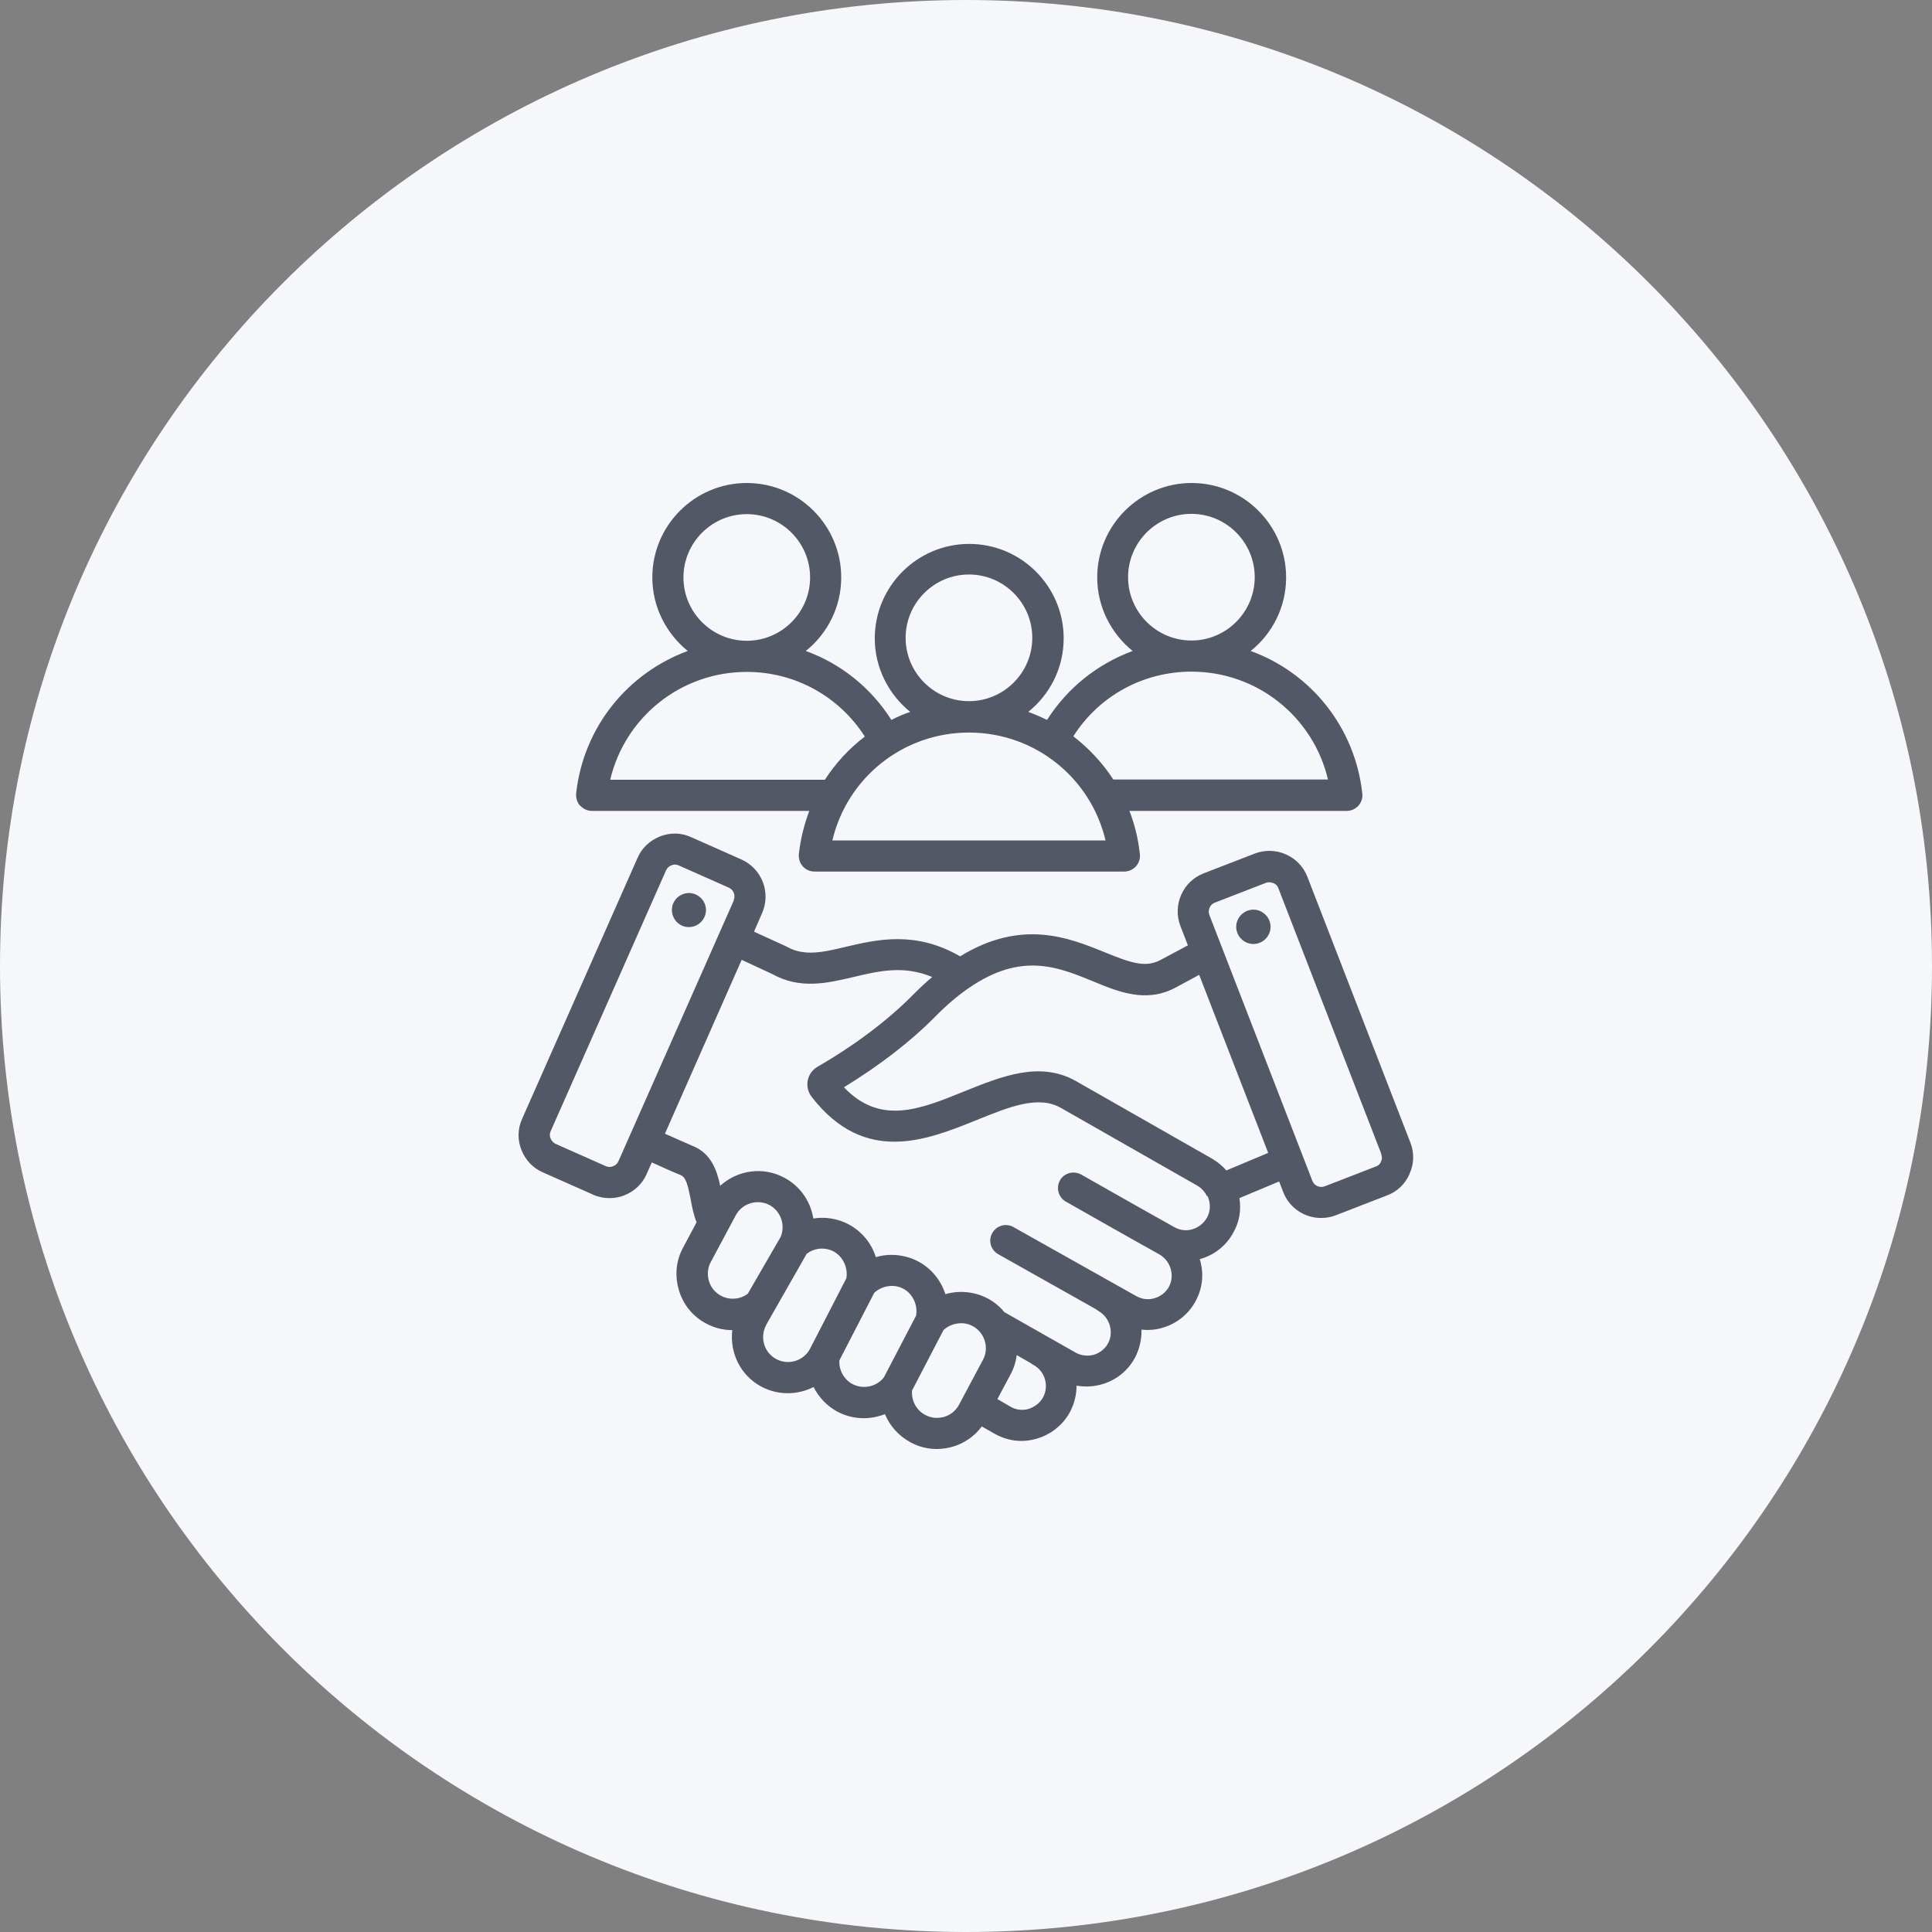
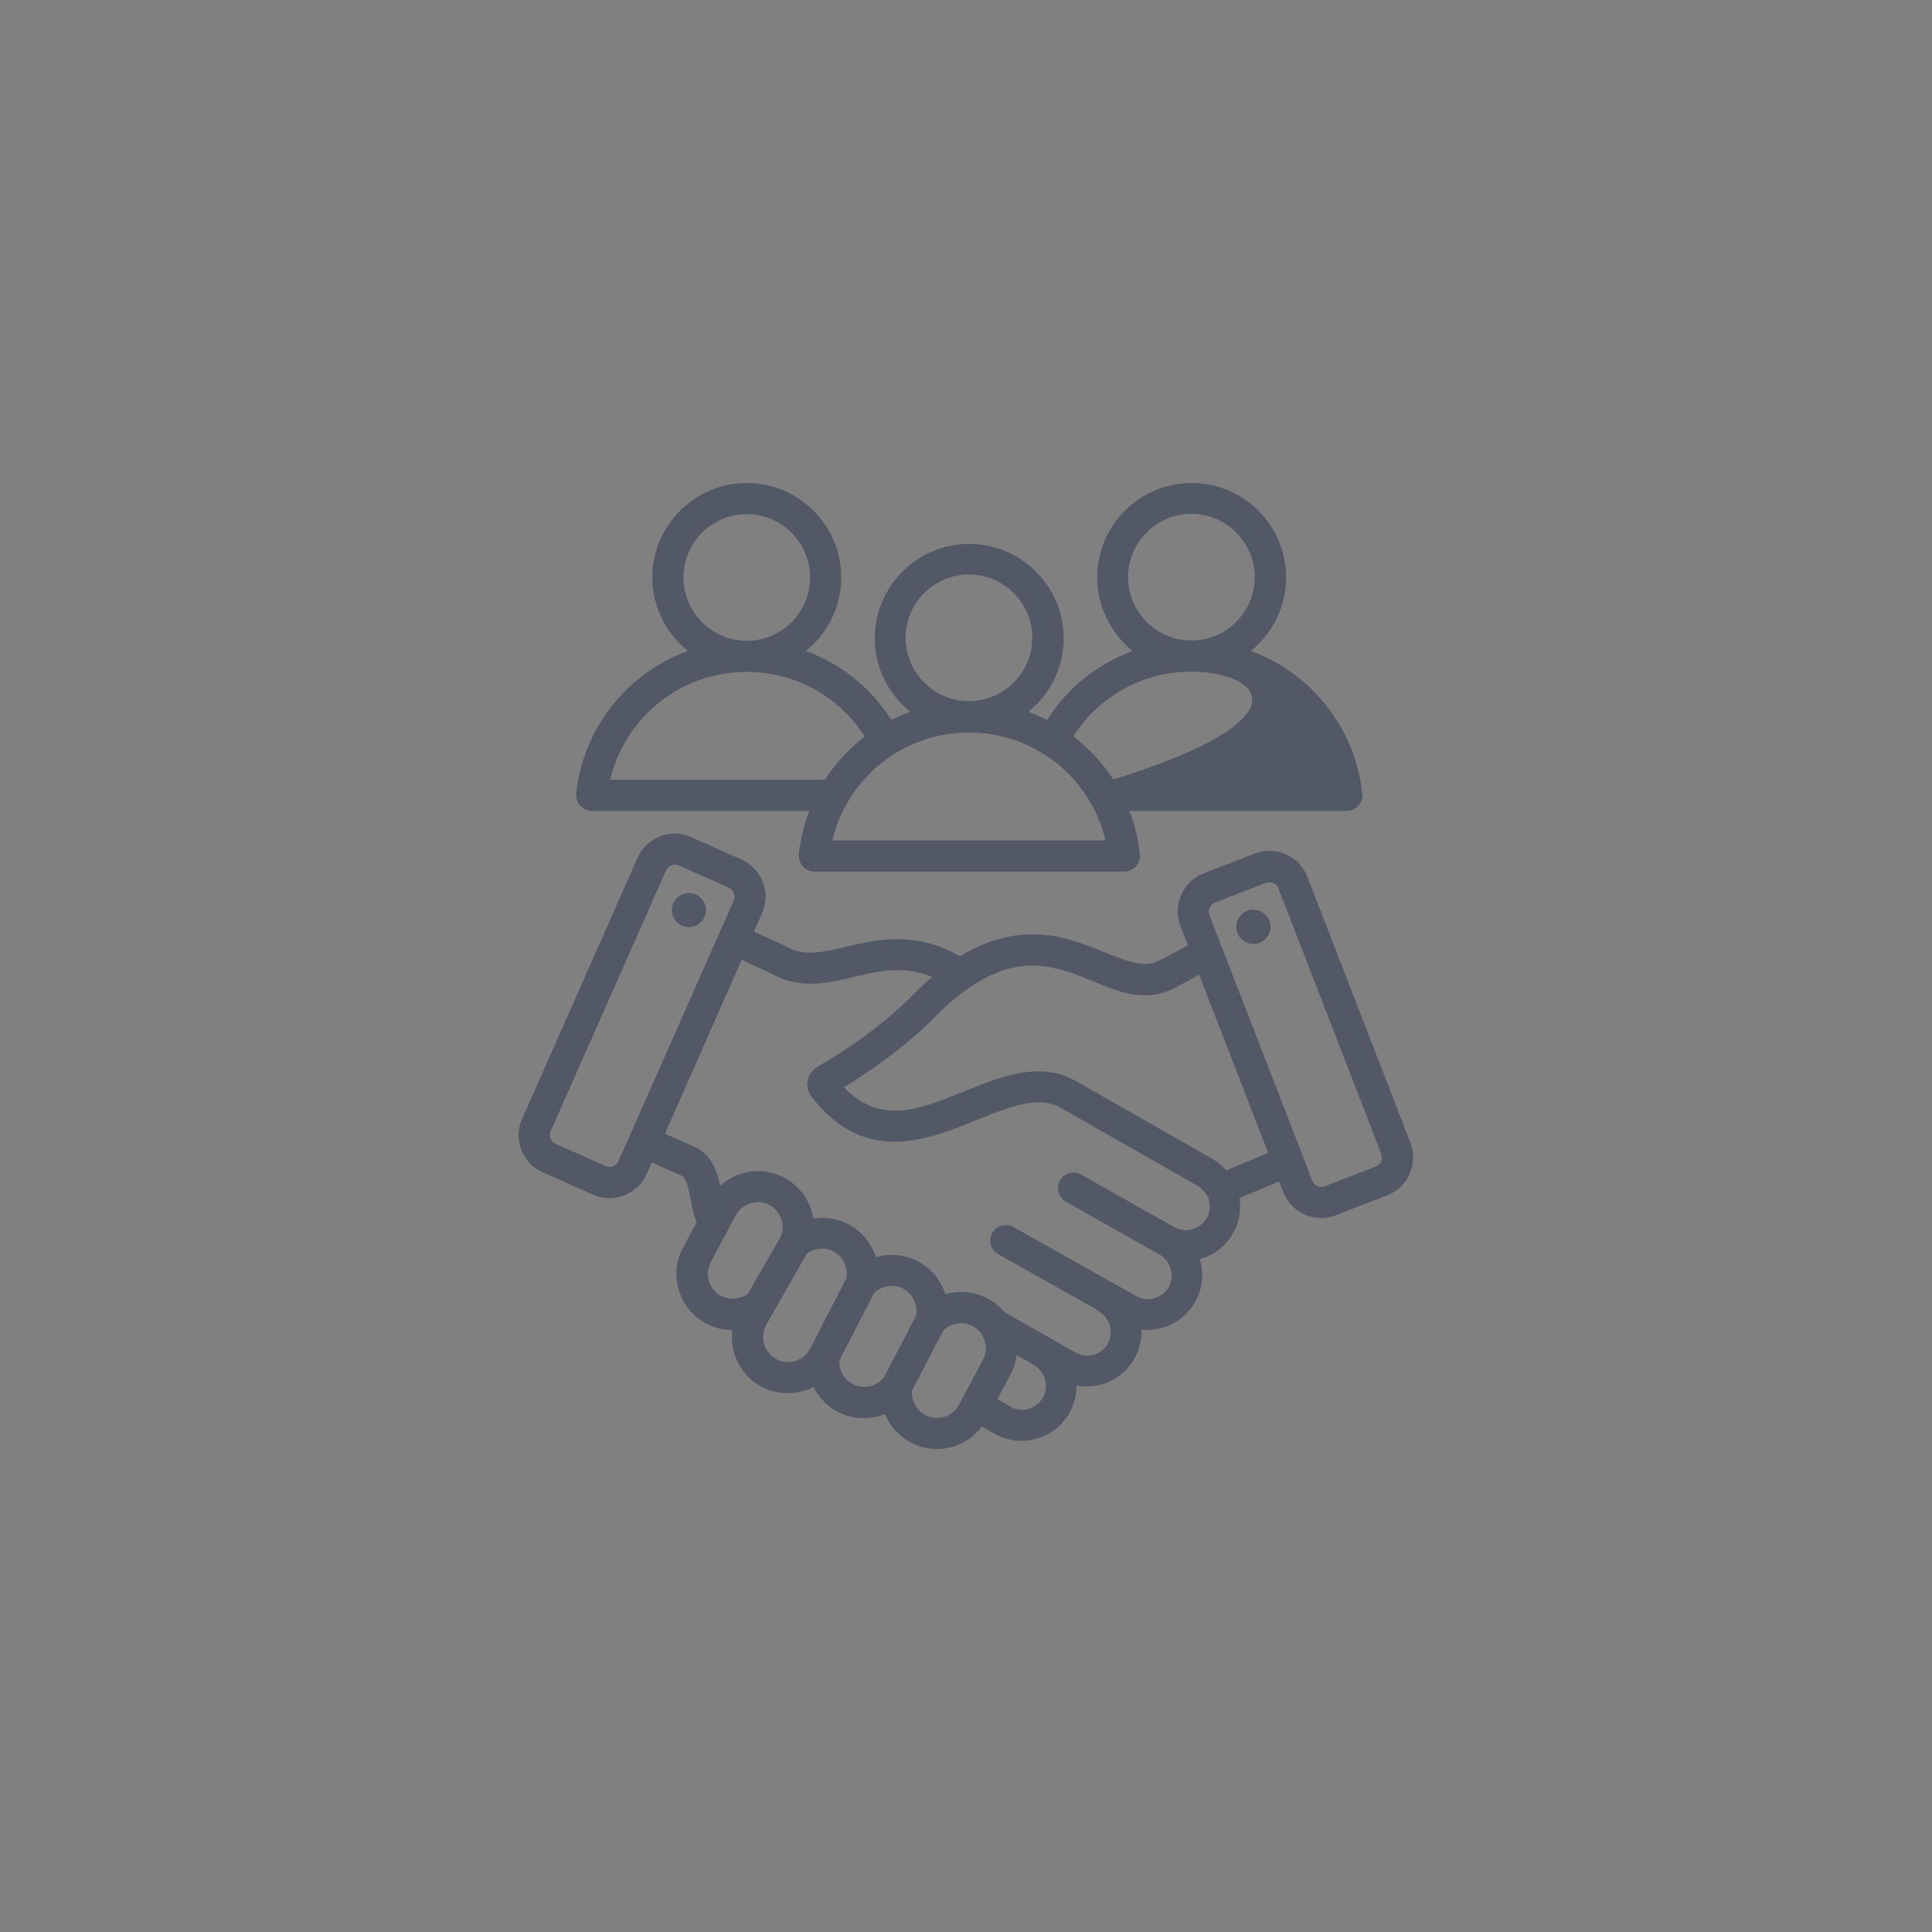
<svg xmlns="http://www.w3.org/2000/svg" width="72" height="72" viewBox="0 0 72 72" fill="none">
  <rect x="0" y="0" width="72" height="72" fill="#808080" stroke="none" />
  <g clip-path="url(#clip0_609_1537)">
-     <path d="M0 36C0 16.12 16.12 0 36 0C55.88 0 72 16.12 72 36C72 55.88 55.88 72 36 72C16.12 72 0 55.88 0 36Z" fill="#F5F7FA" />
-     <path d="M26.31 33.94C26.29 34.29 26 34.56 25.65 34.55C25.3 34.54 25.03 34.24 25.04 33.89C25.05 33.54 25.35 33.27 25.7 33.28C26.05 33.3 26.32 33.59 26.31 33.94ZM46.71 33.9C46.36 33.9 46.07 34.19 46.07 34.54C46.07 34.89 46.36 35.18 46.71 35.18C47.06 35.18 47.35 34.89 47.35 34.54C47.35 34.19 47.06 33.9 46.71 33.9ZM52.53 43.75C52.37 44.12 52.07 44.41 51.69 44.55L49.78 45.29C49.6 45.36 49.42 45.39 49.23 45.39C48.62 45.39 48.05 45.02 47.82 44.42L47.67 44.03L46.19 44.65C46.26 45.09 46.19 45.54 45.96 45.94C45.7 46.42 45.26 46.77 44.73 46.92C44.73 46.92 44.72 46.92 44.71 46.92C44.87 47.43 44.83 48 44.55 48.5C44.29 48.98 43.85 49.33 43.33 49.48C43.07 49.56 42.8 49.58 42.54 49.55C42.55 49.91 42.47 50.27 42.29 50.61C42.03 51.09 41.59 51.44 41.06 51.59C40.75 51.68 40.43 51.69 40.12 51.64C40.12 51.97 40.04 52.31 39.87 52.63C39.61 53.11 39.15 53.47 38.62 53.62C38.44 53.67 38.25 53.7 38.07 53.7C37.73 53.7 37.39 53.61 37.08 53.44L36.59 53.16C36.32 53.52 35.95 53.78 35.52 53.91C35.32 53.97 35.11 54 34.91 54C34.57 54 34.24 53.92 33.93 53.75C33.49 53.51 33.16 53.14 32.98 52.7C32.42 52.92 31.78 52.91 31.21 52.61C30.82 52.4 30.51 52.07 30.32 51.69C29.73 51.99 29.01 52.01 28.38 51.68C27.59 51.26 27.19 50.41 27.29 49.57C26.96 49.57 26.62 49.49 26.31 49.32C25.82 49.06 25.46 48.62 25.3 48.08C25.14 47.54 25.19 46.98 25.46 46.49L25.96 45.55C25.85 45.28 25.79 44.99 25.74 44.7C25.64 44.19 25.57 43.87 25.36 43.79C25.23 43.74 24.88 43.59 24.29 43.32L24.1 43.75C23.94 44.12 23.64 44.4 23.26 44.55C23.08 44.62 22.9 44.65 22.71 44.65C22.5 44.65 22.3 44.61 22.1 44.52L20.23 43.69C19.86 43.53 19.58 43.23 19.43 42.85C19.28 42.47 19.29 42.06 19.46 41.69L23.76 31.97C23.92 31.6 24.22 31.32 24.6 31.17C24.98 31.02 25.39 31.03 25.76 31.2L27.63 32.03C28.39 32.37 28.74 33.26 28.4 34.03L28.1 34.72L29.28 35.26C29.28 35.26 29.31 35.27 29.32 35.28C29.97 35.65 30.67 35.49 31.54 35.28C32.7 35.01 34.12 34.68 35.78 35.64C38.08 34.23 39.84 34.95 41.15 35.48C42.11 35.87 42.67 36.08 43.24 35.78L44.27 35.23L43.99 34.51C43.69 33.73 44.08 32.85 44.85 32.55L46.76 31.81C47.54 31.51 48.42 31.9 48.72 32.67L52.56 42.58C52.71 42.96 52.7 43.37 52.53 43.74V43.75ZM27.34 33.55C27.42 33.37 27.34 33.16 27.16 33.08L25.29 32.25C25.2 32.21 25.11 32.21 25.02 32.25C24.93 32.28 24.86 32.35 24.82 32.44L20.52 42.16C20.48 42.25 20.48 42.34 20.52 42.43C20.56 42.52 20.62 42.59 20.71 42.63L22.58 43.46C22.67 43.5 22.76 43.5 22.85 43.46C22.94 43.43 23.01 43.36 23.05 43.27L27.35 33.55H27.34ZM27.87 48.21L29.09 46.1C29.28 45.66 29.1 45.14 28.68 44.91C28.23 44.67 27.66 44.84 27.42 45.29L26.49 47.03C26.37 47.25 26.35 47.5 26.42 47.74C26.49 47.98 26.65 48.17 26.87 48.29C27.19 48.46 27.59 48.43 27.87 48.21ZM28.55 49.39C28.43 49.61 28.41 49.86 28.48 50.1C28.55 50.34 28.71 50.53 28.93 50.65C29.38 50.89 29.95 50.72 30.19 50.26L31.54 47.64C31.61 47.25 31.42 46.83 31.07 46.64C30.75 46.47 30.35 46.5 30.06 46.73L28.55 49.38V49.39ZM32.94 51.33L34.14 49.03C34.21 48.64 34.02 48.22 33.67 48.03C33.32 47.84 32.87 47.91 32.58 48.18L31.28 50.7C31.26 51.06 31.45 51.41 31.77 51.58C32.17 51.79 32.67 51.68 32.94 51.33ZM35.74 52.35L36.63 50.68C36.8 50.37 36.77 49.98 36.56 49.69C36.48 49.58 36.38 49.49 36.25 49.42C35.9 49.23 35.45 49.3 35.16 49.57L33.99 51.82C33.96 52.19 34.14 52.55 34.48 52.73C34.7 52.85 34.95 52.87 35.19 52.8C35.43 52.73 35.62 52.57 35.74 52.35ZM38.51 50.87C38.51 50.87 38.45 50.83 38.43 50.81L37.89 50.5C37.86 50.75 37.78 51 37.66 51.22L37.17 52.14L37.67 52.43C37.86 52.54 38.09 52.57 38.32 52.51C38.55 52.44 38.75 52.29 38.87 52.08C39.1 51.65 38.95 51.11 38.52 50.87H38.51ZM44.98 44.58C44.9 44.41 44.77 44.27 44.61 44.18L39.54 41.29C38.7 40.81 37.63 41.24 36.4 41.74C34.54 42.49 32.23 43.43 30.25 40.88C30.12 40.71 30.06 40.49 30.1 40.27C30.14 40.06 30.27 39.87 30.46 39.76C31.89 38.93 33.09 38.02 34.04 37.06C34.27 36.83 34.5 36.61 34.74 36.41C33.68 35.97 32.77 36.18 31.81 36.41C30.83 36.64 29.82 36.88 28.78 36.3L27.64 35.77L24.78 42.25C25.34 42.5 25.69 42.65 25.8 42.7C26.5 42.97 26.72 43.62 26.84 44.19C27.48 43.61 28.43 43.46 29.23 43.89C29.83 44.21 30.21 44.78 30.31 45.41C30.75 45.34 31.22 45.41 31.63 45.63C32.13 45.9 32.48 46.34 32.64 46.85C33.15 46.7 33.72 46.75 34.22 47.01C34.72 47.28 35.07 47.72 35.23 48.23C35.74 48.08 36.31 48.13 36.81 48.39C37.05 48.52 37.26 48.69 37.43 48.9L40.09 50.41C40.29 50.52 40.53 50.55 40.76 50.49C40.99 50.42 41.18 50.27 41.29 50.07C41.52 49.65 41.36 49.1 40.94 48.86C40.91 48.84 40.88 48.82 40.86 48.8L37.2 46.74C36.92 46.58 36.82 46.23 36.98 45.95C37.14 45.67 37.49 45.57 37.77 45.73L42.36 48.31C42.57 48.42 42.8 48.45 43.03 48.38C43.26 48.31 43.45 48.16 43.56 47.96C43.79 47.54 43.63 46.99 43.21 46.75C42.13 46.15 40.92 45.46 39.72 44.78C39.44 44.62 39.35 44.27 39.5 43.99C39.66 43.71 40.01 43.62 40.29 43.77C41.49 44.45 42.7 45.14 43.78 45.74C43.98 45.85 44.22 45.88 44.44 45.81C44.67 45.74 44.86 45.59 44.98 45.38C45.12 45.13 45.12 44.83 45 44.57L44.98 44.58ZM47.26 42.96L44.69 36.33L43.78 36.82C42.7 37.38 41.69 36.97 40.71 36.56C39.41 36.03 38.06 35.48 36.12 36.81C35.71 37.09 35.28 37.45 34.86 37.88C33.93 38.82 32.79 39.7 31.45 40.52C32.81 41.94 34.27 41.35 35.94 40.67C37.33 40.11 38.76 39.53 40.1 40.29L45.17 43.18C45.37 43.3 45.55 43.44 45.7 43.62L47.25 42.97L47.26 42.96ZM51.48 43.01L47.64 33.1C47.61 33.01 47.54 32.94 47.45 32.91C47.4 32.89 47.35 32.88 47.31 32.88C47.27 32.88 47.22 32.88 47.18 32.9L45.27 33.64C45.09 33.71 45 33.92 45.07 34.1L48.91 44.01C48.98 44.19 49.19 44.28 49.37 44.21L51.28 43.47C51.37 43.44 51.44 43.37 51.47 43.28C51.51 43.19 51.51 43.1 51.47 43.01H51.48ZM21.62 30.03C21.51 29.91 21.46 29.74 21.47 29.58C21.74 27.09 23.4 25.08 25.63 24.26C24.83 23.61 24.31 22.62 24.31 21.52C24.31 19.58 25.89 18 27.83 18C29.77 18 31.35 19.58 31.35 21.52C31.35 22.63 30.83 23.62 30.03 24.26C31.33 24.73 32.46 25.63 33.22 26.83C33.45 26.71 33.68 26.61 33.92 26.53C33.12 25.88 32.6 24.89 32.6 23.79C32.6 21.85 34.18 20.27 36.12 20.27C38.06 20.27 39.64 21.85 39.64 23.79C39.64 24.9 39.12 25.89 38.32 26.53C38.56 26.62 38.8 26.72 39.02 26.83C39.78 25.63 40.91 24.74 42.21 24.26C41.41 23.61 40.89 22.62 40.89 21.52C40.89 19.58 42.47 18 44.41 18C46.35 18 47.93 19.58 47.93 21.52C47.93 22.63 47.41 23.62 46.61 24.26C48.84 25.07 50.5 27.09 50.77 29.58C50.79 29.74 50.73 29.91 50.62 30.03C50.51 30.15 50.35 30.22 50.19 30.22H42.09C42.29 30.73 42.42 31.27 42.48 31.84C42.5 32 42.44 32.17 42.33 32.29C42.22 32.41 42.06 32.48 41.9 32.48H30.35C30.19 32.48 30.03 32.41 29.92 32.29C29.81 32.17 29.76 32 29.77 31.84C29.83 31.27 29.97 30.73 30.16 30.22H22.06C21.9 30.22 21.74 30.15 21.63 30.03H21.62ZM44.4 23.87C45.7 23.87 46.76 22.81 46.76 21.51C46.76 20.21 45.7 19.15 44.4 19.15C43.1 19.15 42.04 20.21 42.04 21.51C42.04 22.81 43.1 23.87 44.4 23.87ZM40 27.44C40.58 27.89 41.09 28.43 41.49 29.05H49.49C48.94 26.72 46.86 25.03 44.4 25.03C42.6 25.03 40.95 25.94 40 27.44ZM36.11 26.13C37.41 26.13 38.47 25.07 38.47 23.77C38.47 22.47 37.41 21.41 36.11 21.41C34.81 21.41 33.75 22.47 33.75 23.77C33.75 25.07 34.81 26.13 36.11 26.13ZM36.11 27.3C33.65 27.3 31.57 28.99 31.02 31.32H41.2C40.65 28.99 38.57 27.3 36.11 27.3ZM25.47 21.52C25.47 22.82 26.53 23.88 27.83 23.88C29.13 23.88 30.19 22.82 30.19 21.52C30.19 20.22 29.13 19.16 27.83 19.16C26.53 19.16 25.47 20.22 25.47 21.52ZM22.74 29.06H30.74C31.14 28.44 31.65 27.89 32.23 27.45C31.27 25.95 29.63 25.04 27.83 25.04C25.37 25.04 23.29 26.73 22.74 29.06Z" fill="#525866" />
+     <path d="M26.31 33.94C26.29 34.29 26 34.56 25.65 34.55C25.3 34.54 25.03 34.24 25.04 33.89C25.05 33.54 25.35 33.27 25.7 33.28C26.05 33.3 26.32 33.59 26.31 33.94ZM46.71 33.9C46.36 33.9 46.07 34.19 46.07 34.54C46.07 34.89 46.36 35.18 46.71 35.18C47.06 35.18 47.35 34.89 47.35 34.54C47.35 34.19 47.06 33.9 46.71 33.9ZM52.53 43.75C52.37 44.12 52.07 44.41 51.69 44.55L49.78 45.29C49.6 45.36 49.42 45.39 49.23 45.39C48.62 45.39 48.05 45.02 47.82 44.42L47.67 44.03L46.19 44.65C46.26 45.09 46.19 45.54 45.96 45.94C45.7 46.42 45.26 46.77 44.73 46.92C44.73 46.92 44.72 46.92 44.71 46.92C44.87 47.43 44.83 48 44.55 48.5C44.29 48.98 43.85 49.33 43.33 49.48C43.07 49.56 42.8 49.58 42.54 49.55C42.55 49.91 42.47 50.27 42.29 50.61C42.03 51.09 41.59 51.44 41.06 51.59C40.75 51.68 40.43 51.69 40.12 51.64C40.12 51.97 40.04 52.31 39.87 52.63C39.61 53.11 39.15 53.47 38.62 53.62C38.44 53.67 38.25 53.7 38.07 53.7C37.73 53.7 37.39 53.61 37.08 53.44L36.59 53.16C36.32 53.52 35.95 53.78 35.52 53.91C35.32 53.97 35.11 54 34.91 54C34.57 54 34.24 53.92 33.93 53.75C33.49 53.51 33.16 53.14 32.98 52.7C32.42 52.92 31.78 52.91 31.21 52.61C30.82 52.4 30.51 52.07 30.32 51.69C29.73 51.99 29.01 52.01 28.38 51.68C27.59 51.26 27.19 50.41 27.29 49.57C26.96 49.57 26.62 49.49 26.31 49.32C25.82 49.06 25.46 48.62 25.3 48.08C25.14 47.54 25.19 46.98 25.46 46.49L25.96 45.55C25.85 45.28 25.79 44.99 25.74 44.7C25.64 44.19 25.57 43.87 25.36 43.79C25.23 43.74 24.88 43.59 24.29 43.32L24.1 43.75C23.94 44.12 23.64 44.4 23.26 44.55C23.08 44.62 22.9 44.65 22.71 44.65C22.5 44.65 22.3 44.61 22.1 44.52L20.23 43.69C19.86 43.53 19.58 43.23 19.43 42.85C19.28 42.47 19.29 42.06 19.46 41.69L23.76 31.97C23.92 31.6 24.22 31.32 24.6 31.17C24.98 31.02 25.39 31.03 25.76 31.2L27.63 32.03C28.39 32.37 28.74 33.26 28.4 34.03L28.1 34.72L29.28 35.26C29.28 35.26 29.31 35.27 29.32 35.28C29.97 35.65 30.67 35.49 31.54 35.28C32.7 35.01 34.12 34.68 35.78 35.64C38.08 34.23 39.84 34.95 41.15 35.48C42.11 35.87 42.67 36.08 43.24 35.78L44.27 35.23L43.99 34.51C43.69 33.73 44.08 32.85 44.85 32.55L46.76 31.81C47.54 31.51 48.42 31.9 48.72 32.67L52.56 42.58C52.71 42.96 52.7 43.37 52.53 43.74V43.75ZM27.34 33.55C27.42 33.37 27.34 33.16 27.16 33.08L25.29 32.25C25.2 32.21 25.11 32.21 25.02 32.25C24.93 32.28 24.86 32.35 24.82 32.44L20.52 42.16C20.48 42.25 20.48 42.34 20.52 42.43C20.56 42.52 20.62 42.59 20.71 42.63L22.58 43.46C22.67 43.5 22.76 43.5 22.85 43.46C22.94 43.43 23.01 43.36 23.05 43.27L27.35 33.55H27.34ZM27.87 48.21L29.09 46.1C29.28 45.66 29.1 45.14 28.68 44.91C28.23 44.67 27.66 44.84 27.42 45.29L26.49 47.03C26.37 47.25 26.35 47.5 26.42 47.74C26.49 47.98 26.65 48.17 26.87 48.29C27.19 48.46 27.59 48.43 27.87 48.21ZM28.55 49.39C28.43 49.61 28.41 49.86 28.48 50.1C28.55 50.34 28.71 50.53 28.93 50.65C29.38 50.89 29.95 50.72 30.19 50.26L31.54 47.64C31.61 47.25 31.42 46.83 31.07 46.64C30.75 46.47 30.35 46.5 30.06 46.73L28.55 49.38V49.39ZM32.94 51.33L34.14 49.03C34.21 48.64 34.02 48.22 33.67 48.03C33.32 47.84 32.87 47.91 32.58 48.18L31.28 50.7C31.26 51.06 31.45 51.41 31.77 51.58C32.17 51.79 32.67 51.68 32.94 51.33ZM35.74 52.35L36.63 50.68C36.8 50.37 36.77 49.98 36.56 49.69C36.48 49.58 36.38 49.49 36.25 49.42C35.9 49.23 35.45 49.3 35.16 49.57L33.99 51.82C33.96 52.19 34.14 52.55 34.48 52.73C34.7 52.85 34.95 52.87 35.19 52.8C35.43 52.73 35.62 52.57 35.74 52.35ZM38.51 50.87C38.51 50.87 38.45 50.83 38.43 50.81L37.89 50.5C37.86 50.75 37.78 51 37.66 51.22L37.17 52.14L37.67 52.43C37.86 52.54 38.09 52.57 38.32 52.51C38.55 52.44 38.75 52.29 38.87 52.08C39.1 51.65 38.95 51.11 38.52 50.87H38.51ZM44.98 44.58C44.9 44.41 44.77 44.27 44.61 44.18L39.54 41.29C38.7 40.81 37.63 41.24 36.4 41.74C34.54 42.49 32.23 43.43 30.25 40.88C30.12 40.71 30.06 40.49 30.1 40.27C30.14 40.06 30.27 39.87 30.46 39.76C31.89 38.93 33.09 38.02 34.04 37.06C34.27 36.83 34.5 36.61 34.74 36.41C33.68 35.97 32.77 36.18 31.81 36.41C30.83 36.64 29.82 36.88 28.78 36.3L27.64 35.77L24.78 42.25C25.34 42.5 25.69 42.65 25.8 42.7C26.5 42.97 26.72 43.62 26.84 44.19C27.48 43.61 28.43 43.46 29.23 43.89C29.83 44.21 30.21 44.78 30.31 45.41C30.75 45.34 31.22 45.41 31.63 45.63C32.13 45.9 32.48 46.34 32.64 46.85C33.15 46.7 33.72 46.75 34.22 47.01C34.72 47.28 35.07 47.72 35.23 48.23C35.74 48.08 36.31 48.13 36.81 48.39C37.05 48.52 37.26 48.69 37.43 48.9L40.09 50.41C40.29 50.52 40.53 50.55 40.76 50.49C40.99 50.42 41.18 50.27 41.29 50.07C41.52 49.65 41.36 49.1 40.94 48.86C40.91 48.84 40.88 48.82 40.86 48.8L37.2 46.74C36.92 46.58 36.82 46.23 36.98 45.95C37.14 45.67 37.49 45.57 37.77 45.73L42.36 48.31C42.57 48.42 42.8 48.45 43.03 48.38C43.26 48.31 43.45 48.16 43.56 47.96C43.79 47.54 43.63 46.99 43.21 46.75C42.13 46.15 40.92 45.46 39.72 44.78C39.44 44.62 39.35 44.27 39.5 43.99C39.66 43.71 40.01 43.62 40.29 43.77C41.49 44.45 42.7 45.14 43.78 45.74C43.98 45.85 44.22 45.88 44.44 45.81C44.67 45.74 44.86 45.59 44.98 45.38C45.12 45.13 45.12 44.83 45 44.57L44.98 44.58ZM47.26 42.96L44.69 36.33L43.78 36.82C42.7 37.38 41.69 36.97 40.71 36.56C39.41 36.03 38.06 35.48 36.12 36.81C35.71 37.09 35.28 37.45 34.86 37.88C33.93 38.82 32.79 39.7 31.45 40.52C32.81 41.94 34.27 41.35 35.94 40.67C37.33 40.11 38.76 39.53 40.1 40.29L45.17 43.18C45.37 43.3 45.55 43.44 45.7 43.62L47.25 42.97L47.26 42.96ZM51.48 43.01L47.64 33.1C47.61 33.01 47.54 32.94 47.45 32.91C47.4 32.89 47.35 32.88 47.31 32.88C47.27 32.88 47.22 32.88 47.18 32.9L45.27 33.64C45.09 33.71 45 33.92 45.07 34.1L48.91 44.01C48.98 44.19 49.19 44.28 49.37 44.21L51.28 43.47C51.37 43.44 51.44 43.37 51.47 43.28C51.51 43.19 51.51 43.1 51.47 43.01H51.48ZM21.62 30.03C21.51 29.91 21.46 29.74 21.47 29.58C21.74 27.09 23.4 25.08 25.63 24.26C24.83 23.61 24.31 22.62 24.31 21.52C24.31 19.58 25.89 18 27.83 18C29.77 18 31.35 19.58 31.35 21.52C31.35 22.63 30.83 23.62 30.03 24.26C31.33 24.73 32.46 25.63 33.22 26.83C33.45 26.71 33.68 26.61 33.92 26.53C33.12 25.88 32.6 24.89 32.6 23.79C32.6 21.85 34.18 20.27 36.12 20.27C38.06 20.27 39.64 21.85 39.64 23.79C39.64 24.9 39.12 25.89 38.32 26.53C38.56 26.62 38.8 26.72 39.02 26.83C39.78 25.63 40.91 24.74 42.21 24.26C41.41 23.61 40.89 22.62 40.89 21.52C40.89 19.58 42.47 18 44.41 18C46.35 18 47.93 19.58 47.93 21.52C47.93 22.63 47.41 23.62 46.61 24.26C48.84 25.07 50.5 27.09 50.77 29.58C50.79 29.74 50.73 29.91 50.62 30.03C50.51 30.15 50.35 30.22 50.19 30.22H42.09C42.29 30.73 42.42 31.27 42.48 31.84C42.5 32 42.44 32.17 42.33 32.29C42.22 32.41 42.06 32.48 41.9 32.48H30.35C30.19 32.48 30.03 32.41 29.92 32.29C29.81 32.17 29.76 32 29.77 31.84C29.83 31.27 29.97 30.73 30.16 30.22H22.06C21.9 30.22 21.74 30.15 21.63 30.03H21.62ZM44.4 23.87C45.7 23.87 46.76 22.81 46.76 21.51C46.76 20.21 45.7 19.15 44.4 19.15C43.1 19.15 42.04 20.21 42.04 21.51C42.04 22.81 43.1 23.87 44.4 23.87ZM40 27.44C40.58 27.89 41.09 28.43 41.49 29.05C48.94 26.72 46.86 25.03 44.4 25.03C42.6 25.03 40.95 25.94 40 27.44ZM36.11 26.13C37.41 26.13 38.47 25.07 38.47 23.77C38.47 22.47 37.41 21.41 36.11 21.41C34.81 21.41 33.75 22.47 33.75 23.77C33.75 25.07 34.81 26.13 36.11 26.13ZM36.11 27.3C33.65 27.3 31.57 28.99 31.02 31.32H41.2C40.65 28.99 38.57 27.3 36.11 27.3ZM25.47 21.52C25.47 22.82 26.53 23.88 27.83 23.88C29.13 23.88 30.19 22.82 30.19 21.52C30.19 20.22 29.13 19.16 27.83 19.16C26.53 19.16 25.47 20.22 25.47 21.52ZM22.74 29.06H30.74C31.14 28.44 31.65 27.89 32.23 27.45C31.27 25.95 29.63 25.04 27.83 25.04C25.37 25.04 23.29 26.73 22.74 29.06Z" fill="#525866" />
  </g>
  <defs>
    <clipPath id="clip0_609_1537">
      <rect width="72" height="72" fill="white" />
    </clipPath>
  </defs>
</svg>